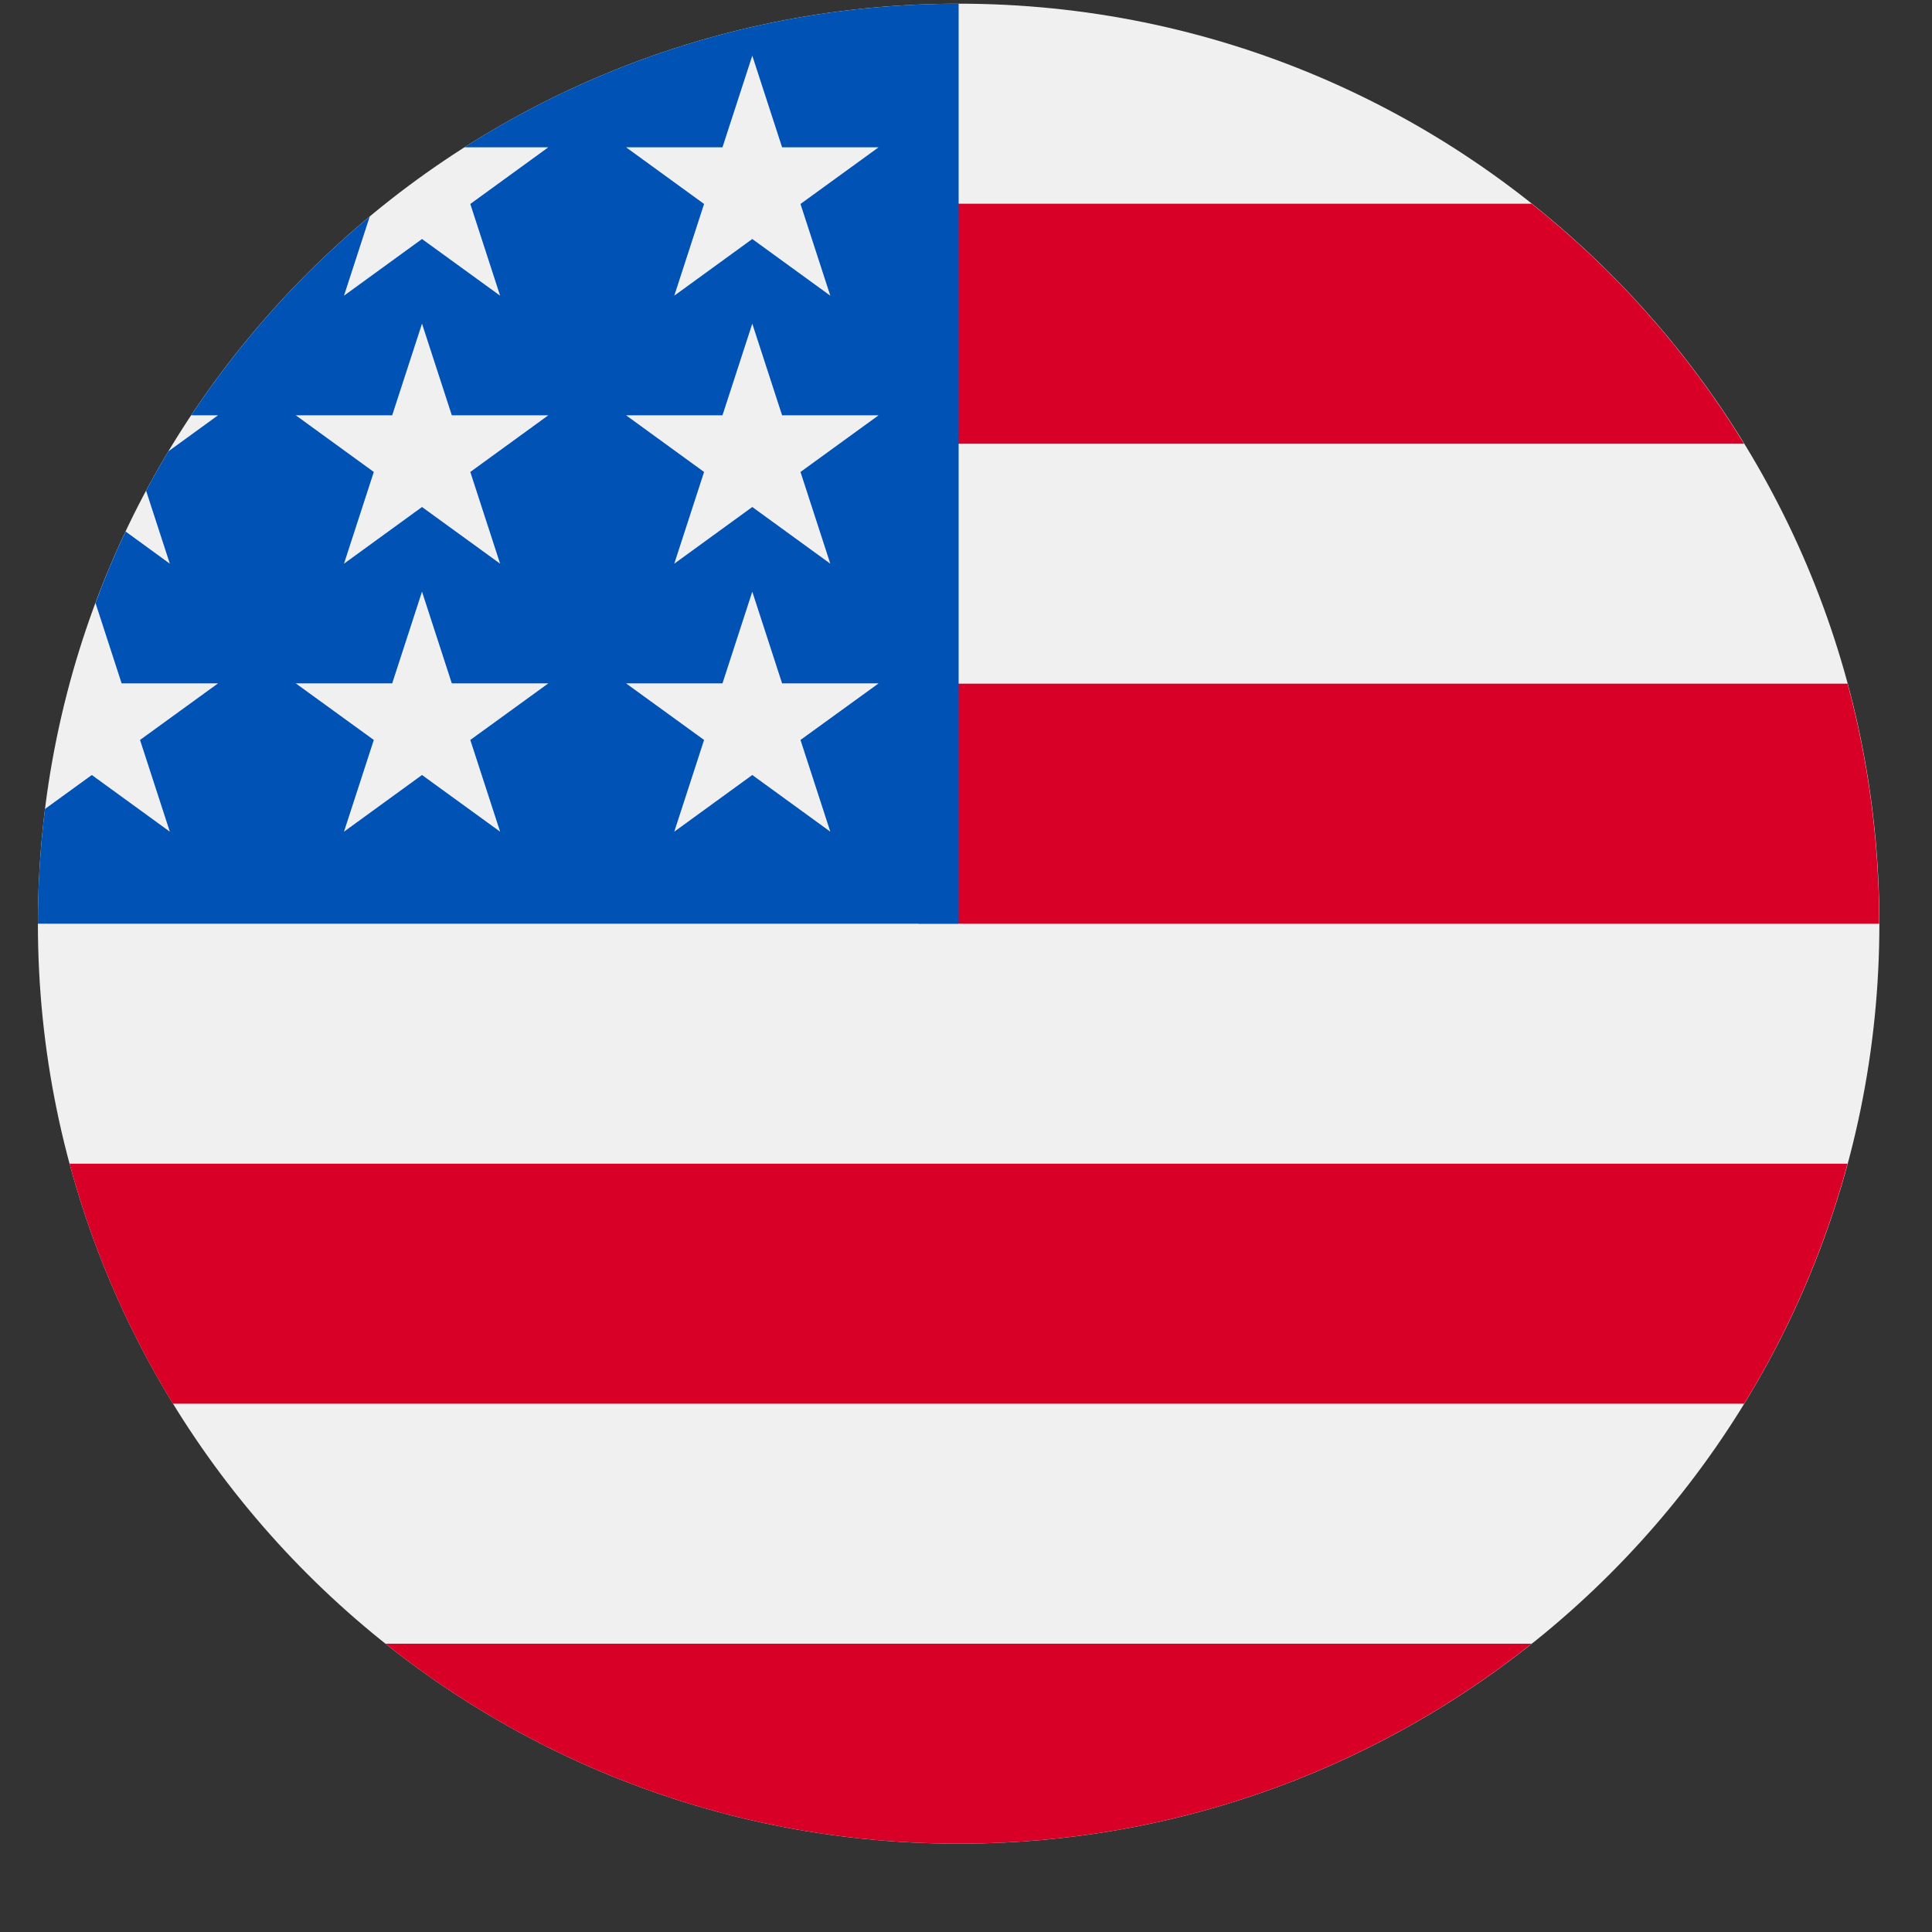
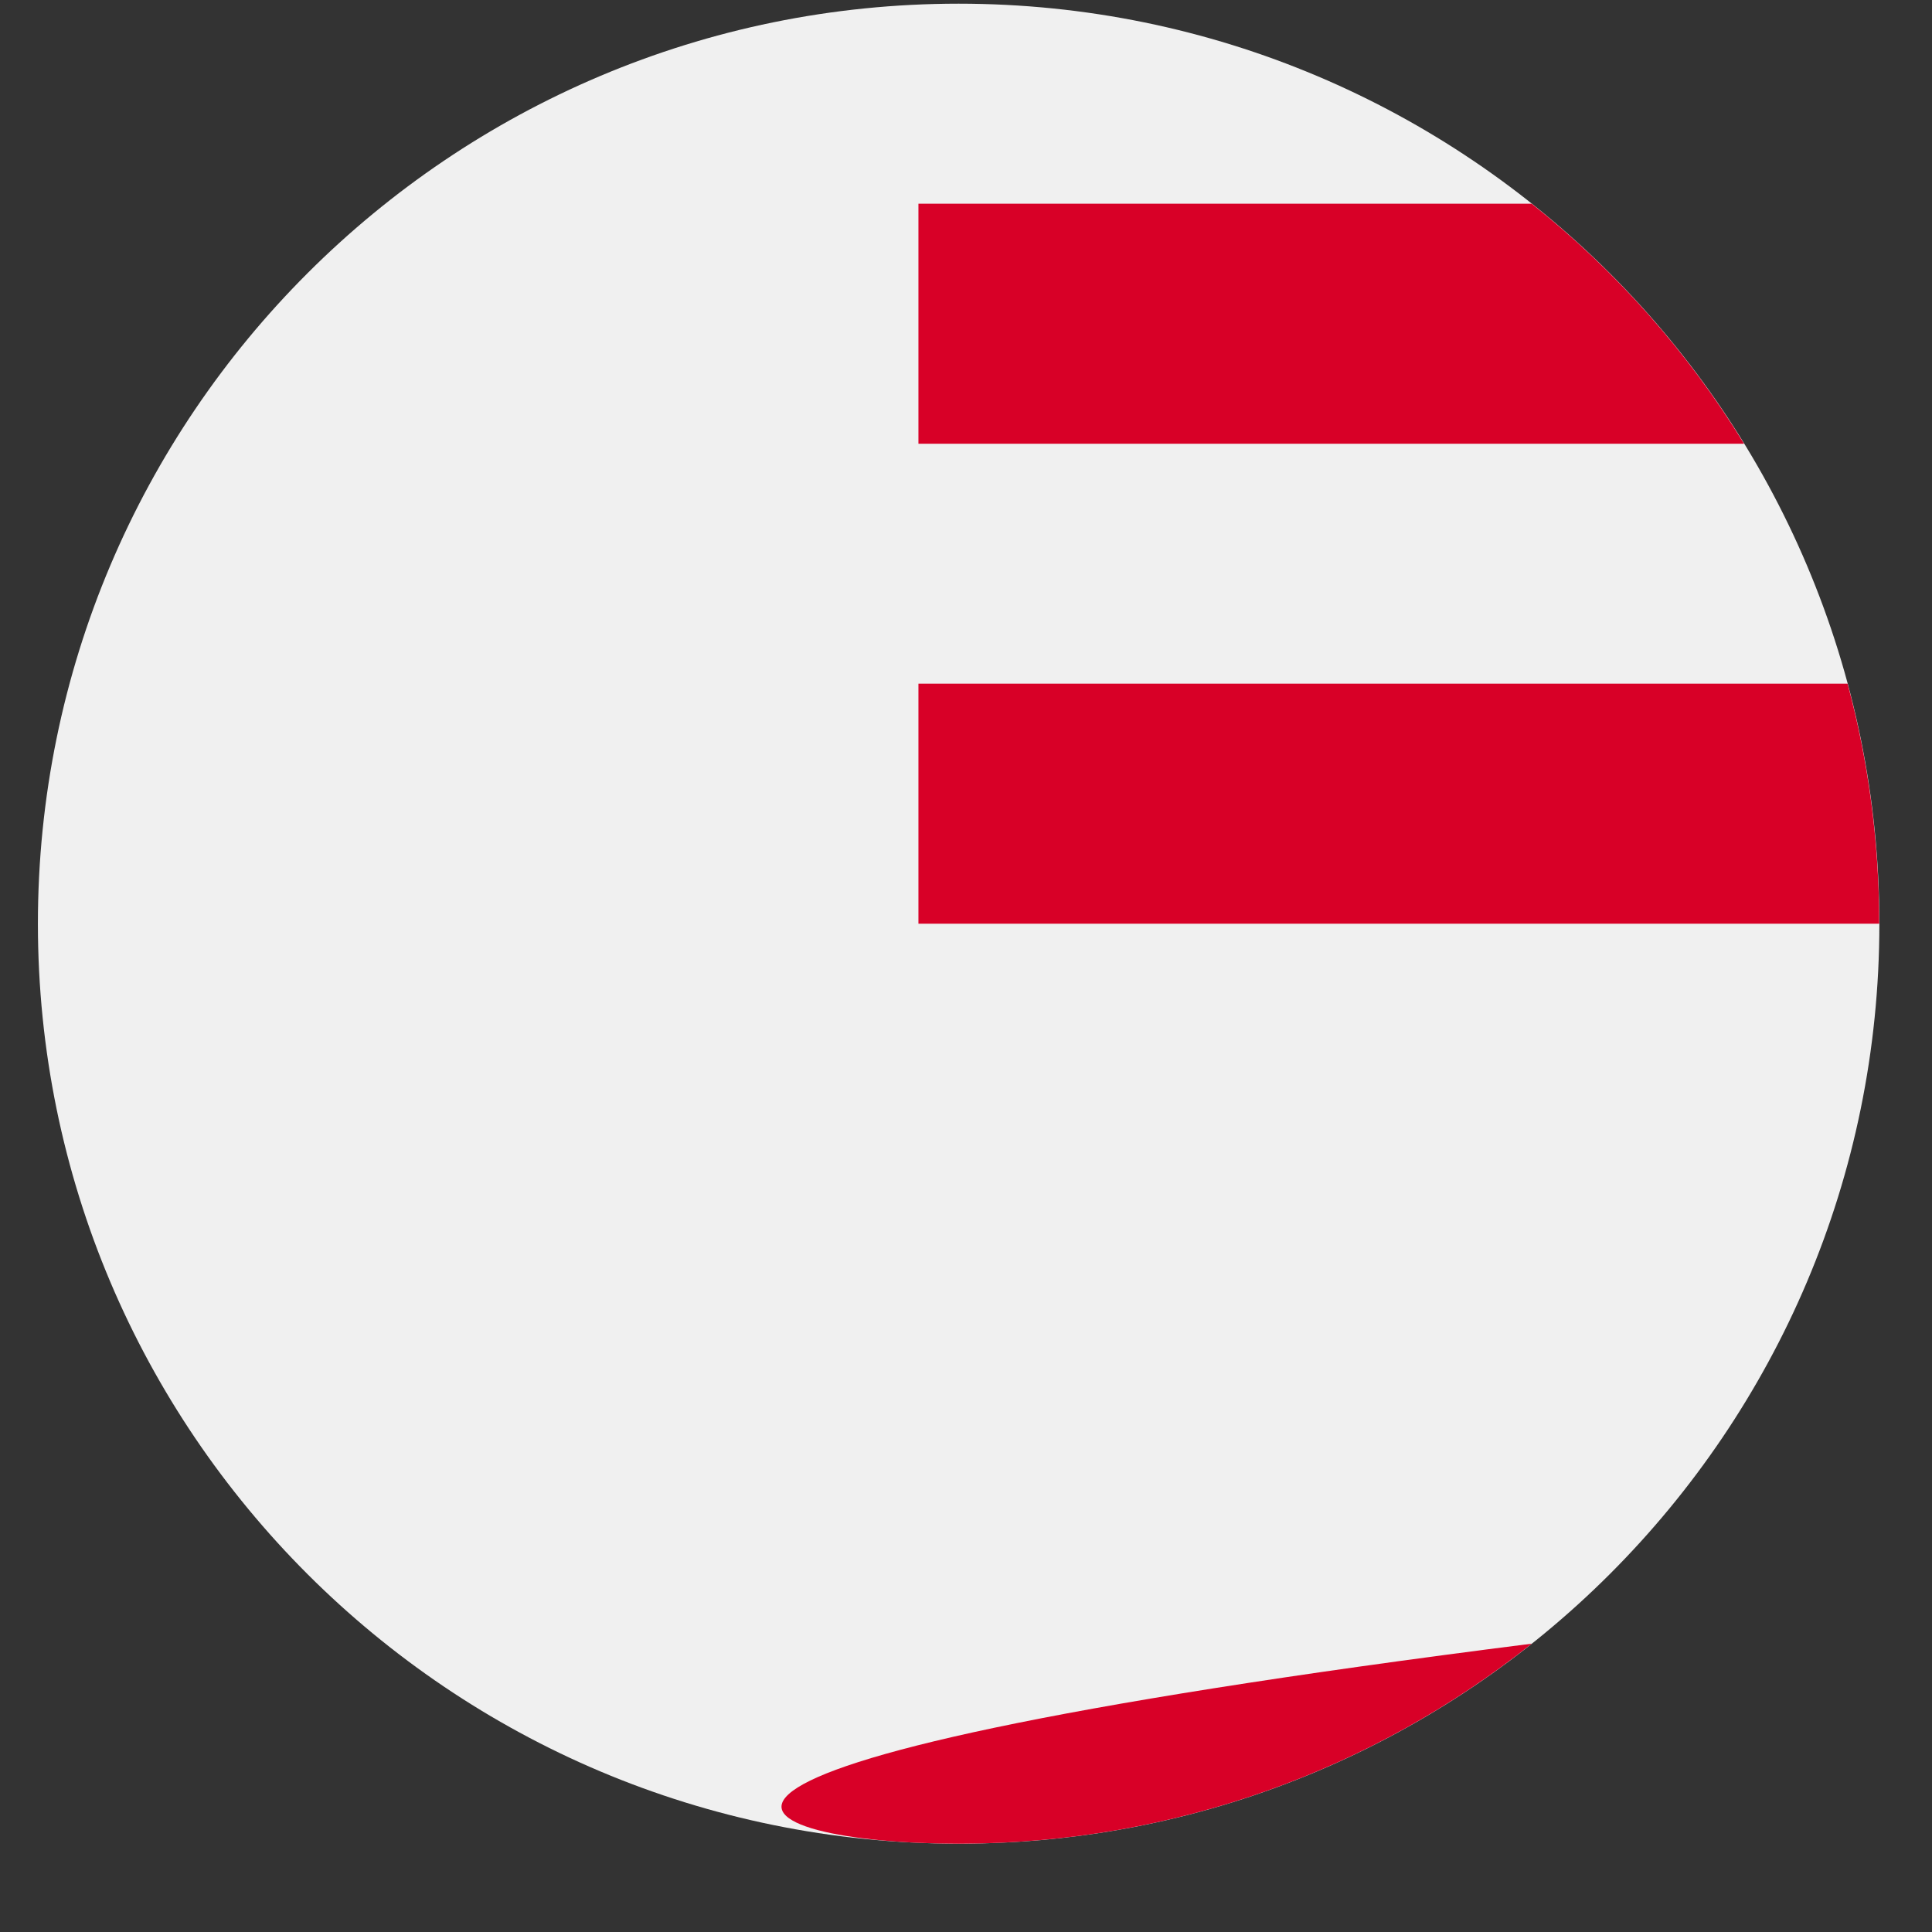
<svg xmlns="http://www.w3.org/2000/svg" width="21" height="21" viewBox="0 0 21 21" fill="none">
  <rect x="0" y="0" width="21" height="21" fill="#333333" stroke="none" />
  <g clip-path="url(#clip0_266_3461)">
    <path d="M10.42 20.04C15.947 20.04 20.428 15.563 20.428 10.04C20.428 4.517 15.947 0.04 10.42 0.04C4.893 0.04 0.412 4.517 0.412 10.04C0.412 15.563 4.893 20.04 10.42 20.04Z" fill="#F0F0F0" />
    <path d="M9.983 10.04H20.426C20.426 9.138 20.306 8.263 20.082 7.431H9.983V10.04Z" fill="#D80027" />
    <path d="M9.983 4.823H18.957C18.345 3.824 17.562 2.941 16.648 2.214H9.983V4.823Z" fill="#D80027" />
-     <path d="M10.419 20.04C12.774 20.04 14.939 19.227 16.649 17.866H4.189C5.899 19.227 8.064 20.04 10.419 20.04Z" fill="#D80027" />
-     <path d="M1.88 15.258H18.958C19.45 14.456 19.831 13.579 20.082 12.649H0.756C1.007 13.579 1.388 14.456 1.88 15.258Z" fill="#D80027" />
-     <path d="M5.048 1.601H5.96L5.112 2.217L5.436 3.214L4.587 2.598L3.739 3.214L4.019 2.353C3.272 2.975 2.617 3.703 2.078 4.514H2.37L1.83 4.906C1.746 5.047 1.665 5.189 1.588 5.334L1.846 6.127L1.365 5.777C1.245 6.031 1.136 6.29 1.038 6.554L1.322 7.428H2.37L1.522 8.043L1.846 9.04L0.998 8.424L0.489 8.793C0.439 9.201 0.412 9.617 0.412 10.04H10.42C10.42 4.517 10.42 3.866 10.42 0.04C8.443 0.04 6.6 0.613 5.048 1.601ZM5.436 9.04L4.587 8.424L3.739 9.04L4.063 8.043L3.215 7.428H4.263L4.587 6.431L4.911 7.428H5.96L5.112 8.043L5.436 9.04ZM5.112 5.13L5.436 6.127L4.587 5.511L3.739 6.127L4.063 5.13L3.215 4.514H4.263L4.587 3.518L4.911 4.514H5.96L5.112 5.13ZM9.025 9.04L8.177 8.424L7.329 9.04L7.653 8.043L6.805 7.428H7.853L8.177 6.431L8.501 7.428H9.55L8.701 8.043L9.025 9.04ZM8.701 5.13L9.025 6.127L8.177 5.511L7.329 6.127L7.653 5.13L6.805 4.514H7.853L8.177 3.518L8.501 4.514H9.55L8.701 5.13ZM8.701 2.217L9.025 3.214L8.177 2.598L7.329 3.214L7.653 2.217L6.805 1.601H7.853L8.177 0.605L8.501 1.601H9.55L8.701 2.217Z" fill="#0052B4" />
+     <path d="M10.419 20.04C12.774 20.04 14.939 19.227 16.649 17.866C5.899 19.227 8.064 20.04 10.419 20.04Z" fill="#D80027" />
  </g>
  <defs>
    <clipPath id="clip0_266_3461">
      <rect width="20.016" height="20" fill="white" transform="translate(0.412 0.04)" />
    </clipPath>
  </defs>
</svg>